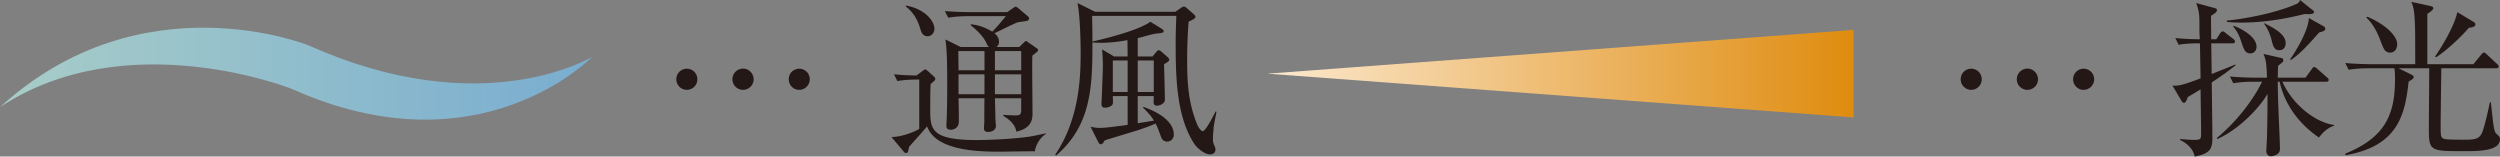
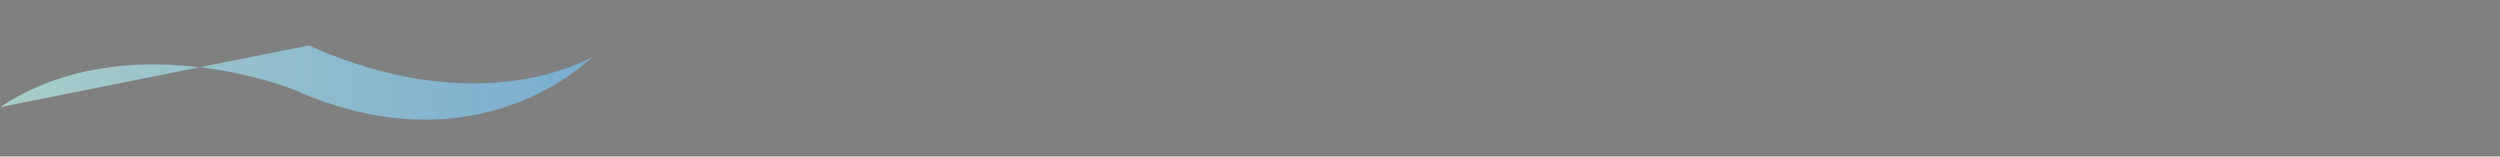
<svg xmlns="http://www.w3.org/2000/svg" data-name="レイヤー_1" width="158.318" height="9.915" viewBox="0 0 158.318 9.915">
  <rect x="0" y="0" width="158.318" height="9.915" fill="#808080" stroke="none" />
  <defs>
    <linearGradient id="a" x1="41.353" y1="43.549" x2="41.353" y2="80.682" gradientTransform="rotate(-90 41.361 4.657)" gradientUnits="userSpaceOnUse">
      <stop offset="0" stop-color="#fce9d0" />
      <stop offset="1" stop-color="#df8c0f" />
    </linearGradient>
    <linearGradient id="b" data-name="新規グラデーションスウォッチ 3" x1="41.353" y1="-36.704" x2="41.353" y2=".793" gradientTransform="rotate(-90 41.361 4.657)" gradientUnits="userSpaceOnUse">
      <stop offset="0" stop-color="#a8cdc8" />
      <stop offset="1" stop-color="#79add0" />
    </linearGradient>
  </defs>
-   <path d="M43.501 5.69a.67.67 0 01-.672-.673.666.666 0 111.333 0 .666.666 0 01-.66.672zm3.554 0a.67.67 0 01-.673-.673c0-.374.31-.673.673-.673s.662.299.672.673c0 .373-.31.672-.672.672zm3.553 0c-.363 0-.66-.3-.66-.673a.666.666 0 111.333 0 .67.67 0 01-.673.672zm14.926 3.893c-.36-.01-1.931.023-2.251.023-.821 0-1.975-.033-2.914-.31-1.258-.373-1.514-.961-1.665-1.291-.159.212-.97 1.1-1.13 1.291-.032.106-.054.266-.075.31-.01.03-.054.084-.118.084-.053 0-.107-.032-.148-.084l-.78-.929c.757-.012 1.558-.385 1.76-.513V5.037c-.32 0-.863 0-1.387.097l-.212-.427c.468.041.788.064 1.43.074l.394-.299c.064-.043.117-.085.149-.085.043 0 .096.031.14.075l.427.384c.041.043.074.084.074.138a.151.151 0 01-.064.128c-.053.043-.16.14-.225.194-.03.212-.03 1.3-.03 1.535 0 1.325 0 2.018 2.977 2.018.468 0 2.369-.053 3.479-.245.223-.044.586-.118.865-.182v.043c-.31.18-.632.64-.696 1.098zm-6.797-7.288c-.32 0-.406-.289-.47-.512-.16-.534-.448-1.036-.906-1.366l.02-.064c1.302.245 1.794 1.056 1.794 1.461 0 .256-.172.48-.438.48zm6.969.96c-.043.043-.277.224-.33.267-.023.512.01 3.03.01 3.608 0 .363 0 .982-1.026 1.205-.064-.448-.447-.778-.831-1.003v-.054c.107 0 .63.033.747.033.352 0 .394-.076.394-.385v-.704h-1.664c0 .107.032 1.141.032 1.335 0 .041.032.373.032.415 0 .192-.17.384-.49.384-.269 0-.269-.16-.269-.244 0-.054.023-.343.023-.407 0-.212 0-1.248.01-1.483H60.7c.012.214.022 1.238.022 1.473 0 .394-.31.522-.512.522-.278 0-.278-.17-.278-.287 0-.033.01-.171.01-.204.033-.479.043-1.878.043-2.295 0-1.888-.043-2.486-.117-2.934l.972.48h1.793c-.087-.074-.097-.096-.182-.288-.181-.373-.608-.811-.971-1.077v-.075c.202.021.683.064 1.355.469.256-.246.555-.609.865-.982h-2.392c-.276 0-.788.012-1.258.097l-.213-.417c.553.043 1.098.064 1.643.064h2.305l.383-.266c.044-.033.097-.075.14-.075.052 0 .139.054.17.085l.619.524c.022.02.076.074.076.138a.172.172 0 01-.086.128c-.075.043-.523.085-.62.107-.235.064-1.258.597-1.493.694.096.085.288.245.288.545a.37.37 0 01-.17.33h1.45l.3-.289c.042-.041.085-.085.137-.085.033 0 .097.044.118.064l.555.384c.054.033.086.075.086.107a.15.15 0 01-.032.095zm-3.362-.021H60.69c0 .299.01.864.01 1.217h1.645V3.234zm0 1.473H60.7v1.259h1.644V4.707zm2.326-1.473h-1.664V4.45h1.664V3.234zm0 1.473h-1.664v1.259h1.664V4.707zm12.194 3.298c-.01.117-.053.532-.053.79 0 .213.02.256.127.512a.35.35 0 01.033.159c0 .278-.245.31-.342.31-.384 0-.875-.459-1.024-.705-1.035-1.632-1.153-3.832-1.153-6.21 0-.791.02-1.293.043-1.858H69.16c.01.48.02.875.02 1.494 0 2.84 0 5.38-2.304 7.354l-.054-.053c1.548-2.285 1.612-4.963 1.612-6.457 0-1.057-.064-2.55-.203-3.15l1.12.556h5.081l.351-.245c.087-.054.14-.085.192-.085.054 0 .107.031.182.095l.45.396c.063.052.094.105.094.159s-.043.097-.095.128a1.682 1.682 0 01-.332.171 29.469 29.469 0 00-.095 2.402c0 1.418.064 2.7.62 4.076.117.288.276.46.373.46.181 0 .693-1.015.81-1.249l.054.02c-.022.15-.16.802-.17.93zm-2.946.96a.388.388 0 01-.384-.277c-.203-.545-.235-.63-.351-.865-.204.085-.683.3-1.484.533-1.442.439-1.612.49-1.74.534-.107.181-.15.245-.255.245-.077 0-.118-.074-.172-.17l-.47-.94c.15.033.343.075.609.075.245 0 .844-.064 1.74-.192V6.083h-.94c0 .054.01.3.01.353 0 .128-.02.192-.084.246a.713.713 0 01-.406.138c-.236 0-.236-.128-.236-.278 0-.032.087-1.996.087-2.37 0-.074-.01-.736-.054-1.045l.758.447h.864L71.4 2.54a9.228 9.228 0 01-1.655.171c-.245 0-.394-.012-.555-.022v-.064c1.41-.31 3.075-.81 3.66-1.248l.706.437c.085.054.139.107.139.15 0 .095-.097.128-.353.15-.363.02-.929.224-1.292.298v1.162h.94l.245-.297c.053-.064.096-.097.14-.097.051 0 .105.033.181.097l.384.34c.064.054.106.118.106.172 0 .074-.075.128-.33.276.01.322.053 1.9.053 2.254 0 .223-.3.373-.502.373-.128 0-.214-.043-.214-.235 0-.054.012-.31.012-.374H72.05v1.72l1.026-.162c-.182-.31-.407-.544-.694-.831l.02-.044c1.623.576 1.932 1.303 1.932 1.75 0 .267-.181.448-.416.448zM71.41 3.831h-.939v1.996h.94V3.832zm1.655 0H72.05v1.996h1.015V3.832zm51.772 1.859a.67.67 0 01-.672-.673.666.666 0 111.333 0 .666.666 0 01-.66.672zm3.554 0a.67.67 0 01-.673-.673c0-.374.31-.673.673-.673.363 0 .662.299.672.673 0 .373-.31.672-.672.672zm3.553 0c-.363 0-.66-.3-.66-.673a.666.666 0 111.333 0 .67.67 0 01-.673.672zm8.119-.471c.01.672.041 3.073.041 3.532 0 .704-.181.983-1.12 1.164-.054-.278-.256-.736-.94-1.056l.023-.054c.18.01.576.054.875.054.448 0 .448-.064.448-.47 0-.438-.033-2.339-.033-2.733-.32.203-.586.353-.81.491-.086.235-.14.363-.236.363-.095 0-.128-.074-.159-.117l-.576-.972c.362.01.512.023 1.781-.458-.01-.363-.01-.555-.041-2.22-.555 0-.962.02-1.346.096l-.212-.427c.65.054.862.064 1.546.075 0-.085-.021-.458-.021-.694 0-.897 0-.992-.202-1.601l1.174.32c.074.02.138.043.138.128 0 .074-.054.138-.097.171-.041.031-.244.171-.276.192-.01.235.01 1.27.01 1.484h.32l.235-.363c.043-.065.117-.139.171-.139.064 0 .128.054.202.118l.47.363c.065.052.106.105.106.16 0 .106-.084.117-.159.117h-1.345c.01.31.022 1.665.033 1.942.501-.203 1.003-.395 1.504-.607v.063c-.235.182-.652.523-1.504 1.078zm6.787 3.49c-1.73-1.196-2.285-2.636-2.487-3.533h-.117c0 .46.02 1.28.043 1.762.01.383.095 2.1.095 2.453 0 .15-.02.267-.16.363a.787.787 0 01-.416.139c-.202 0-.289-.16-.289-.351 0-.14.043-.726.043-.844.033-1.195.033-2.38.033-2.753-.608 1.044-1.954 2.326-3.181 2.86l-.032-.064c1.152-.95 2.22-2.253 2.871-3.565h-.565c-.139 0-.737 0-1.26.096l-.214-.427c.716.064 1.44.075 1.645.075h.703c-.03-.95-.074-1.152-.224-1.505l1.132.256a.15.15 0 01.128.149c0 .086-.033.117-.332.342-.01.128-.02.609-.02.758h1.75l.396-.533c.051-.076.095-.14.159-.14.074 0 .138.064.202.118l.608.534c.065.064.108.095.108.159 0 .107-.097.118-.161.118h-2.774c.768 1.675 2.326 2.637 3.275 2.732v.053c-.233.087-.532.203-.96.747zm-.896-7.824c-1.314.332-2.658.545-4.013.545a9.11 9.11 0 01-.919-.043v-.085c.886-.074 2.988-.427 4.398-1.046.17-.074.202-.16.235-.256l.714.576c.074.053.171.107.171.192 0 .171-.47.128-.586.117zm-3.448 2.497c-.32 0-.405-.245-.545-.66-.192-.598-.34-.8-.532-1.026l.01-.064c.555.192 1.461.716 1.461 1.325 0 .287-.192.425-.394.425zm1.836-.202c-.257 0-.373-.149-.48-.609a3.017 3.017 0 00-.481-1.066l.02-.032c.589.298 1.346.683 1.346 1.27 0 .02 0 .437-.405.437zm2.518-1.12c-.918 1.056-1.312 1.409-1.783 1.74l-.052-.044c.224-.297 1.175-1.781 1.185-2.615l.939.524a.188.188 0 01.107.17c0 .13-.257.181-.396.224zm9.1 7.513c-2.147 0-2.147-.031-2.147-1.558 0-.586.023-3.16.023-3.692h-1.944l.8.394c.054.031.161.075.161.16 0 .096-.086.15-.32.288-.235 2.103-.662 4.078-3.992 4.664l-.031-.095c2.476-1.005 3.16-2.402 3.16-4.717 0-.47-.023-.599-.044-.694h-1.633c-.268 0-.78.01-1.26.095l-.213-.427c.737.064 1.494.074 1.643.074h2.786c0-2.006 0-2.282-.042-2.965-.033-.545-.107-.747-.204-.982l1.185.256c.128.03.204.053.204.148 0 .107-.215.256-.374.353v3.19h2.914l.49-.596c.075-.087.117-.139.18-.139.054 0 .118.052.182.116l.642.599c.085.074.105.107.105.17 0 .096-.084.108-.159.108h-3.469c-.01.607-.043 3.211-.043 3.554 0 .747 0 .831.215.918.148.052.97.052 1.162.052.77 0 1.1 0 1.291-.555.15-.448.353-1.323.448-1.814h.064c.182 1.686.194 1.867.396 2.038.128.108.182.15.182.29 0 .767-1.325.767-2.359.767zm-4.59-6.243c-.342 0-.417-.214-.64-.8-.31-.834-.673-1.217-.877-1.42l.054-.053c.982.404 1.9 1.13 1.9 1.75 0 .278-.16.523-.437.523zm4.973-1.57c-.47.566-1.41 1.44-2.07 1.868l-.064-.054c.374-.532 1.216-1.898 1.408-2.806l.961.577c.106.064.182.106.182.192 0 .106-.087.192-.417.223z" fill="#231815" />
-   <path fill="url(#a)" d="M80.253 4.665l37.133-2.773v5.545L80.253 4.665z" />
-   <path d="M0 6.786c8.024-5.32 18.489-1.154 18.489-1.154C30.39 10.979 37.497 3.6 37.497 3.6s-6.899 4.227-17.938-.72c0 0-10.59-4.301-19.559 3.906z" fill="url(#b)" />
+   <path d="M0 6.786c8.024-5.32 18.489-1.154 18.489-1.154C30.39 10.979 37.497 3.6 37.497 3.6s-6.899 4.227-17.938-.72z" fill="url(#b)" />
</svg>